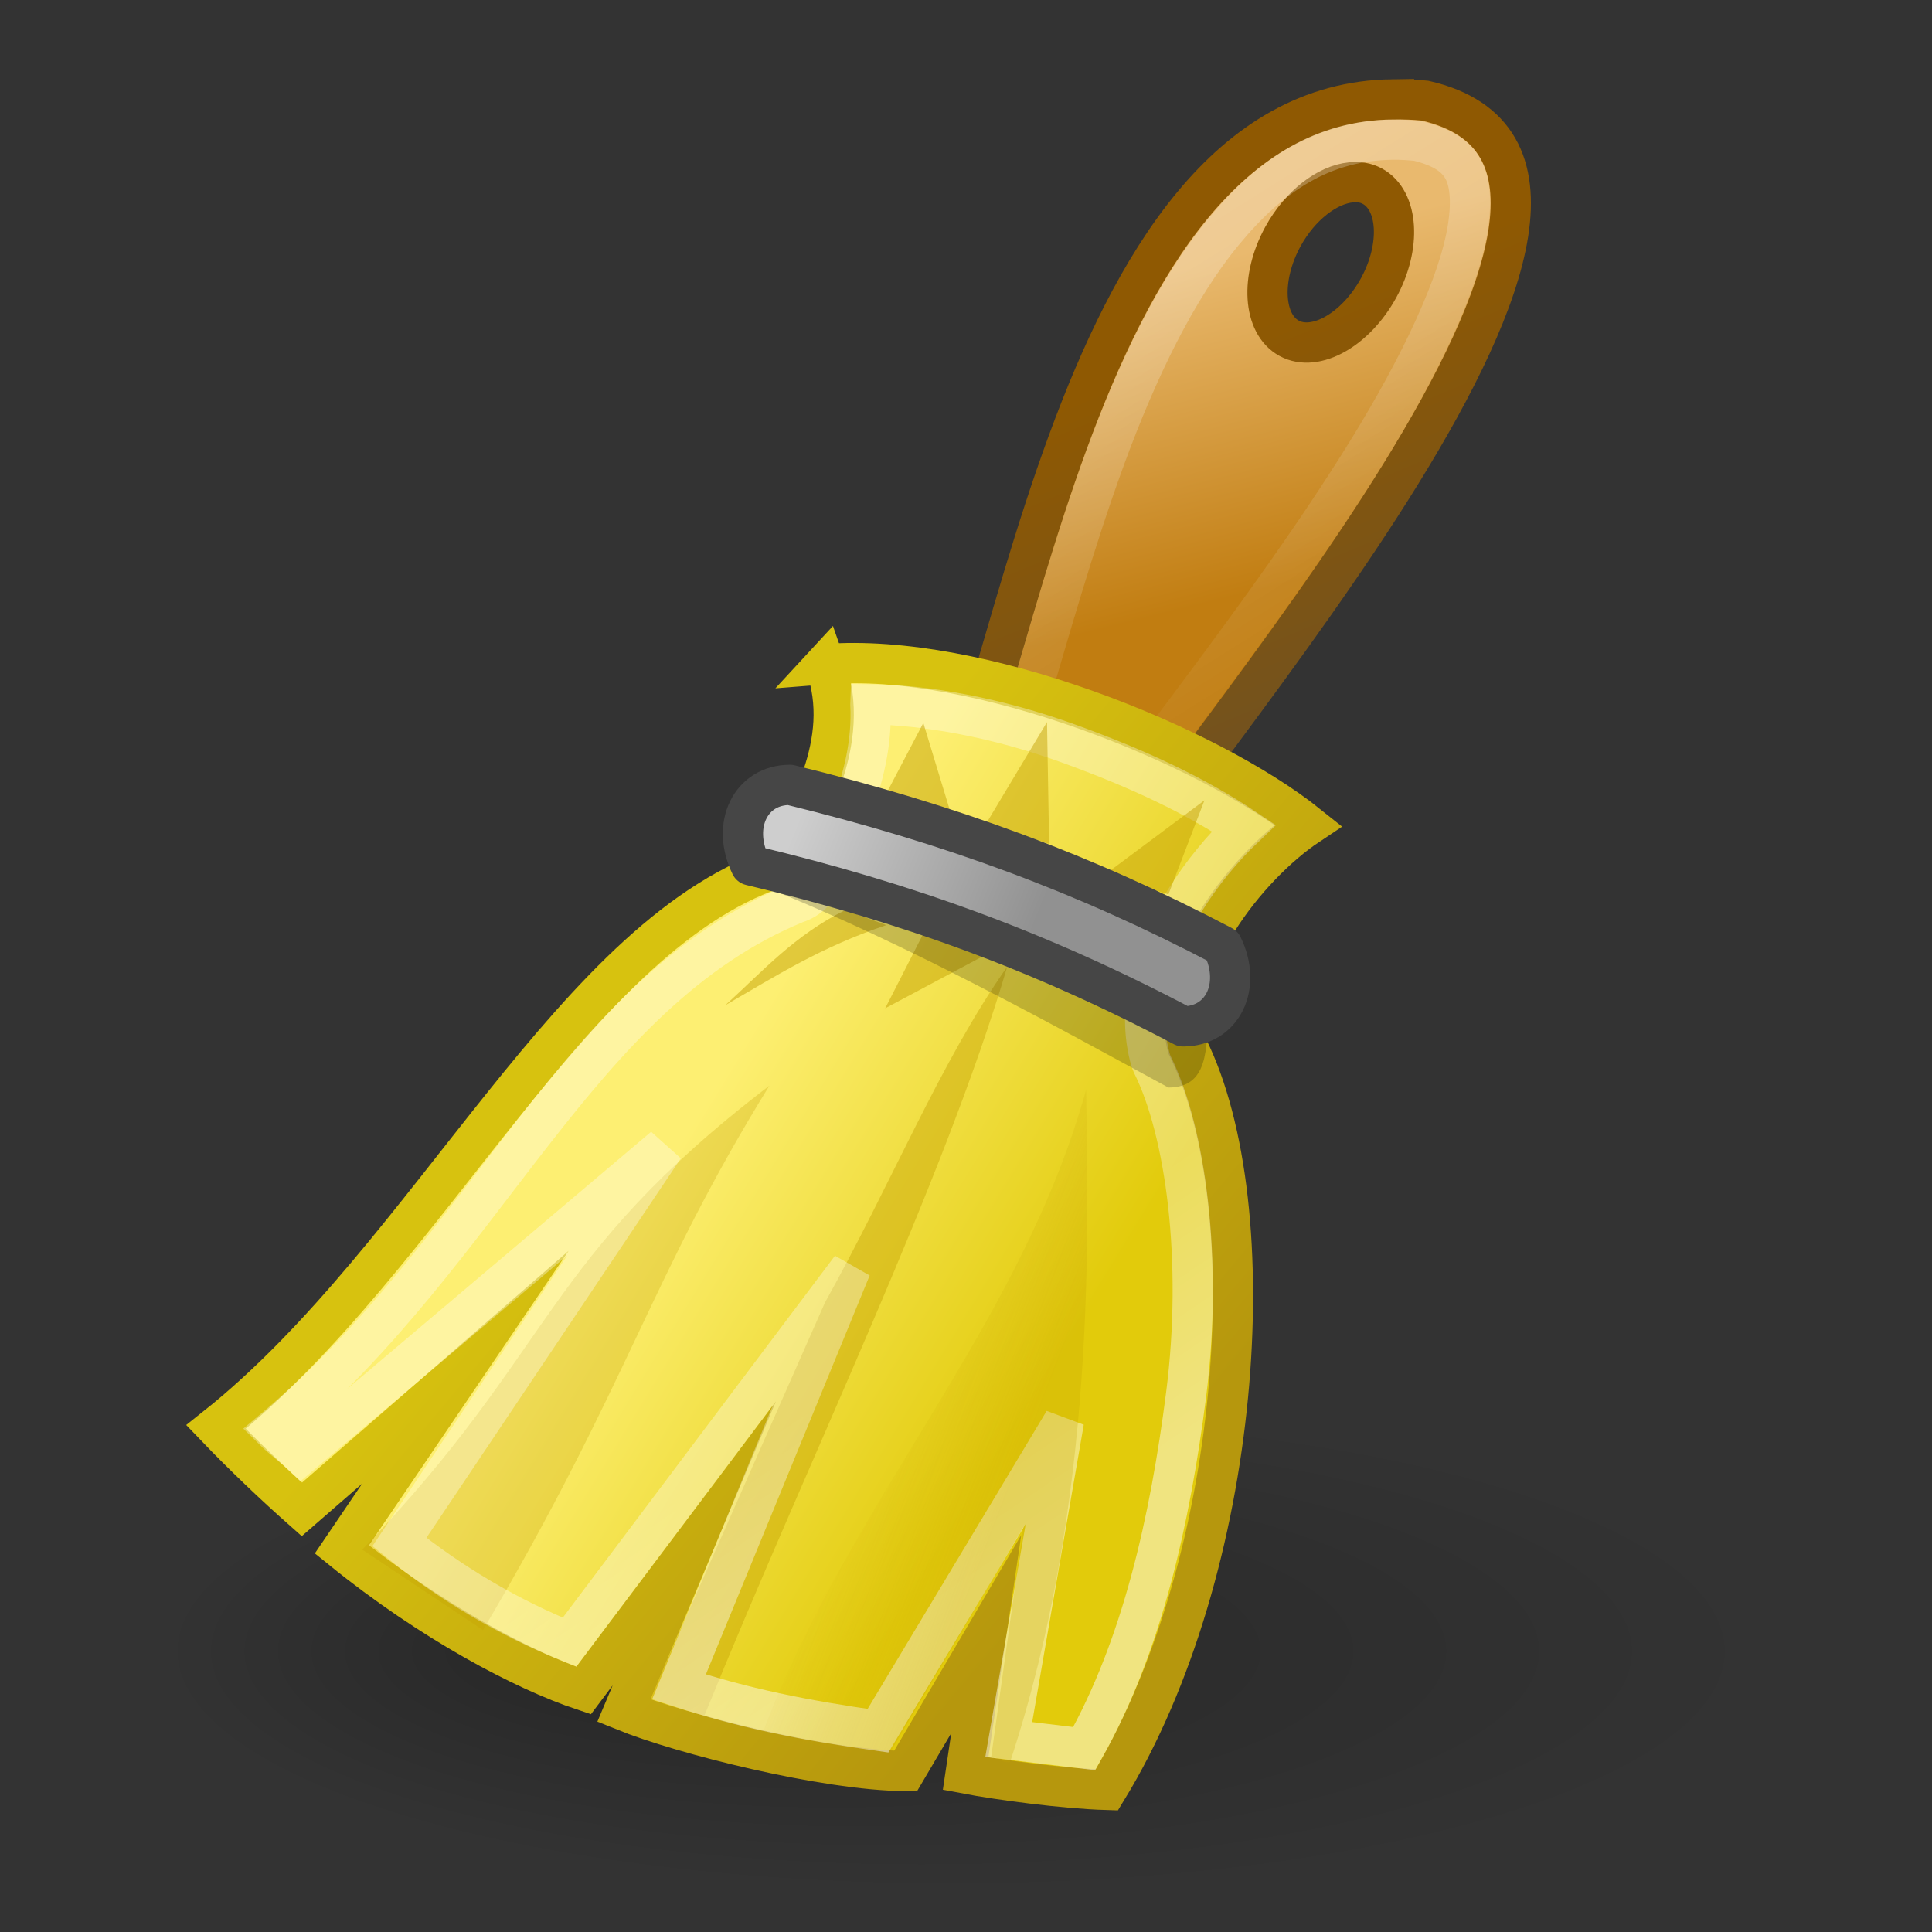
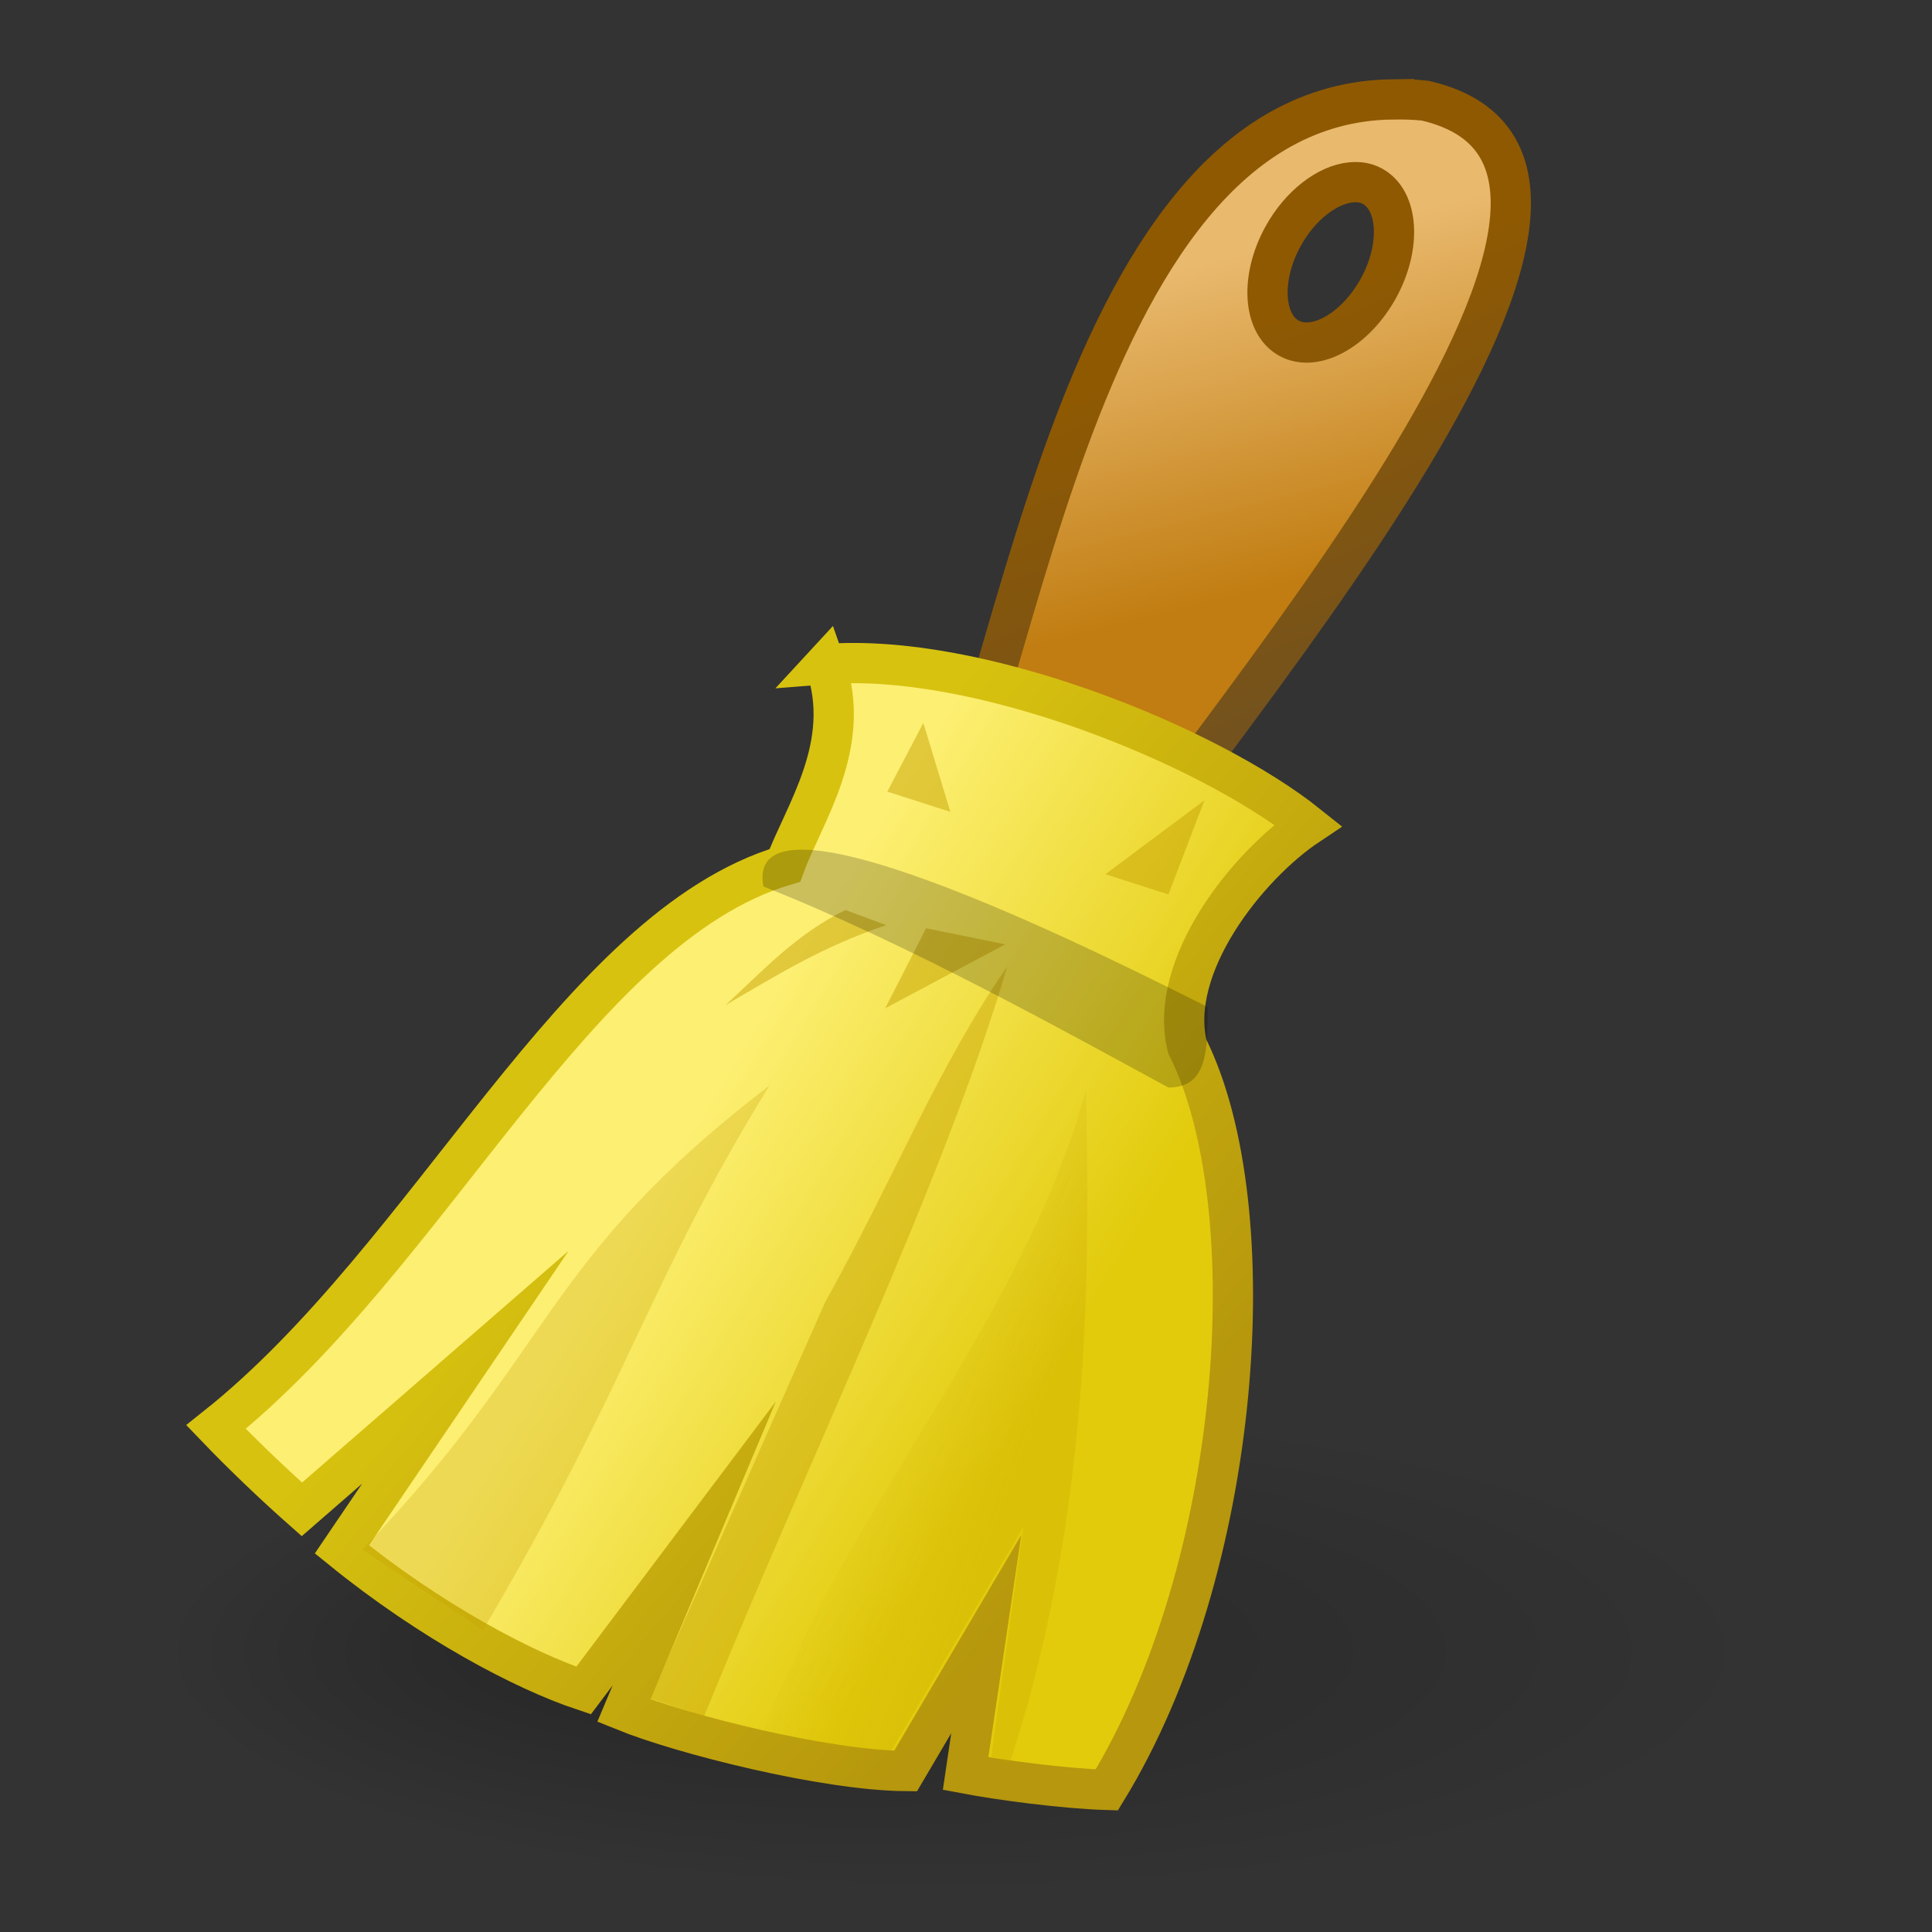
<svg xmlns="http://www.w3.org/2000/svg" id="svg2437" width="48" height="48" version="1.1">
  <rect width="100%" height="100%" fill="#333333" stroke="none" />
  <defs id="defs2439">
    <radialGradient id="radialGradient6025" cx="38" cy="69" r="20" fx="28.603" gradientTransform="matrix(1 0 0 .45 0 37.95)" gradientUnits="userSpaceOnUse">
      <stop id="stop6021" offset="0" />
      <stop id="stop6023" style="stop-opacity:0" offset="1" />
    </radialGradient>
    <linearGradient id="linearGradient6002" x1="30.325" x2="34" y1="9.241" y2="18" gradientTransform="translate(-2)" gradientUnits="userSpaceOnUse">
      <stop id="stop5998" style="stop-color:#8f5902" offset="0" />
      <stop id="stop6000" style="stop-color:#73521e" offset="1" />
    </linearGradient>
    <linearGradient id="linearGradient5964" x1="28" x2="26" y1="16" y2="8" gradientTransform="translate(-2)" gradientUnits="userSpaceOnUse">
      <stop id="stop5960" style="stop-color:#c17d11" offset="0" />
      <stop id="stop5962" style="stop-color:#e9b96e" offset="1" />
    </linearGradient>
    <linearGradient id="linearGradient5994" x1="28" x2="33.447" y1="8" y2="16.686" gradientUnits="userSpaceOnUse">
      <stop id="stop5986" style="stop-color:#fff" offset="0" />
      <stop id="stop5988" style="stop-color:#fff;stop-opacity:.134" offset="1" />
    </linearGradient>
    <linearGradient id="linearGradient5993" x1="17.032" x2="29.494" y1="27.447" y2="37.846" gradientTransform="translate(-2)" gradientUnits="userSpaceOnUse">
      <stop id="stop5989" style="stop-color:#d7c20f" offset="0" />
      <stop id="stop5991" style="stop-color:#b6970d" offset="1" />
    </linearGradient>
    <linearGradient id="linearGradient5972" x1="20.934" x2="30.208" y1="25.061" y2="30.743" gradientTransform="translate(-2)" gradientUnits="userSpaceOnUse">
      <stop id="stop5968" style="stop-color:#fdef72" offset="0" />
      <stop id="stop5970" style="stop-color:#e2cb0b" offset="1" />
    </linearGradient>
    <linearGradient id="linearGradient5973" x1="22.32" x2="18.986" y1="41.956" y2="37.029" gradientTransform="translate(-2)" gradientUnits="userSpaceOnUse">
      <stop id="stop5983" style="stop-color:#fff" offset="0" />
      <stop id="stop5985" style="stop-color:#fff;stop-opacity:.694" offset="1" />
    </linearGradient>
    <linearGradient id="linearGradient6005" x1="27.355" x2="23.489" y1="36.218" y2="34.728" gradientTransform="translate(-2)" gradientUnits="userSpaceOnUse">
      <stop id="stop6001" style="stop-color:#c4a000" offset="0" />
      <stop id="stop6003" style="stop-color:#c4a000;stop-opacity:0" offset="1" />
    </linearGradient>
    <linearGradient id="linearGradient5980-761" x1="27.652" x2="21.591" y1="23.146" y2="20.619" gradientTransform="matrix(.977 0 0 1 -1.375 0)" gradientUnits="userSpaceOnUse">
      <stop id="stop2473" style="stop-color:#919191" offset="0" />
      <stop id="stop2475" style="stop-color:#cecece" offset="1" />
    </linearGradient>
  </defs>
  <g id="layer1">
    <path id="path6017" transform="matrix(1 0 0 .667 -14 -5)" d="m58 69a20 9 0 1 1-40 0 20 9 0 1 1 40 0z" style="fill:url(#radialGradient6025);opacity:.25" />
    <path id="path5371" d="m34.594 2.469c-8.203 0.106-9.397 16.248-11.75 19.156l4 1.438c2.632-4.372 15.756-18.908 8.562-20.562-0.279-0.031-0.548-0.035-0.812-0.031zm-1.031 2.062c0.194-0.019 0.368 0.006 0.531 0.094 0.653 0.352 0.724 1.495 0.156 2.531s-1.566 1.602-2.219 1.25c-0.653-0.352-0.724-1.495-0.156-2.531 0.426-0.777 1.107-1.288 1.688-1.344z" style="fill-rule:evenodd;fill:url(#linearGradient5964);stroke-width:1px;stroke:url(#linearGradient6002)" />
-     <path id="path5992" transform="translate(-2)" d="m36.594 3.469c-1.722 0.022-3.008 0.856-4.188 2.281s-2.148 3.442-2.938 5.594c-0.789 2.152-1.424 4.434-2 6.375-0.4 1.347-0.77 2.406-1.219 3.344l2.188 0.781c1.619-2.496 5.039-6.591 7.531-10.625 1.326-2.146 2.284-4.178 2.5-5.562 0.108-0.692 0.045-1.173-0.125-1.469-0.165-0.286-0.463-0.525-1.125-0.688-0.2-0.019-0.401-0.034-0.625-0.031z" style="fill:none;opacity:.267;stroke-width:1px;stroke:url(#linearGradient5994)" />
    <path id="path5367" d="m20.5 16.5c0.71 2.003-0.541 3.738-1 5-5.192 1.546-8.787 9.704-14.133 13.954 0.668 0.697 1.452 1.444 2.133 2.046l4.062-3.531-3.068 4.525c2.209 1.791 4.505 3.007 6.005 3.507l2.75-3.656-1.75 4.156c1.452 0.589 4.985 1.482 7 1.5l2.004-3.402-0.513 3.465c0.83 0.158 2.438 0.374 3.509 0.406 3.362-5.5 4-14.469 2-18.469-0.5-2 1.5-4.5 3-5.5-2.5-2-8.206-4.304-12-4z" style="fill-rule:evenodd;fill:url(#linearGradient5972);stroke-miterlimit:20;stroke:url(#linearGradient5993)" />
    <path id="path5975" d="m9 38.5c4.816-5.011 4.465-7.204 10.116-11.528-2.982 4.828-3.466 7.34-7.116 13.528l-3-2z" style="fill-rule:evenodd;fill:#c4a000;opacity:.267" />
    <path id="path5979" d="m16.15 42.202 4.346-9.84c1.665-2.984 2.86-5.97 4.529-8.347-1.602 5.418-4.891 12.122-7.531 18.625l-1.344-0.438z" style="fill-rule:evenodd;fill:#c4a000;opacity:.416" />
-     <path id="path6014" d="m21.625 17.5c0.097 1.915-0.923 3.53-1.219 4.344-0.104 0.285-0.335 0.504-0.625 0.594-5.453 2.235-7.63 8.574-12.995 13.086 0.202 0.2 0.492 0.417 0.695 0.608l9.019-7.632-6.577 9.81c1.27 1.028 2.722 1.885 4.227 2.489l6.994-9.3-4.275 10.412c1.596 0.526 3.098 0.827 4.945 1.088l4.619-7.688-1.371 7.907 1.875 0.226c1.433-2.535 2.132-5.667 2.531-8.789 0.424-3.319-5e-3 -6.541-0.844-8.219-0.027-0.06-0.048-0.123-0.062-0.188-0.347-1.387 0.169-2.746 0.875-3.875 0.427-0.683 0.93-1.291 1.465-1.802-1.171-0.783-2.587-1.46-4.371-2.104-1.762-0.636-3.498-0.95-4.906-0.969z" style="fill:none;opacity:.478;stroke-width:1px;stroke:url(#linearGradient5973)" />
    <path id="path5977" d="m18.969 43c2.178-5.752 6.396-10.069 8.017-15.935 0.052 3.662 0.25 10.204-1.892 16.717-0.32 0.002-0.174-0.111-0.47-0.119l0.801-5.724-3.281 5.554c-2.191-0.156-1.295 0.033-3.174-0.493z" style="fill-rule:evenodd;fill:url(#linearGradient6005);opacity:.247" />
    <path id="path5995" d="m21.003 22.61c-1.252 0.616-2.062 1.527-2.983 2.364 1.226-0.709 2.379-1.449 4-1.989l-1.016-0.376z" style="fill-rule:evenodd;fill:#c4a000;opacity:.482" />
    <path id="path5997" d="m23.009 23.061-1.016 1.989 2.981-1.588-1.964-0.4z" style="fill-rule:evenodd;fill:#c4a000;opacity:.482" />
    <path id="path6007" d="m22.94 17.961-0.895 1.707 1.566 0.502-0.671-2.209z" style="fill-rule:evenodd;fill:#c4a000;opacity:.482" />
    <path id="path6009" d="m29.923 19.885-2.46 1.835 1.566 0.502 0.895-2.337z" style="fill-rule:evenodd;fill:#c4a000;opacity:.482" />
-     <path id="path6011" d="m26.013 17.939-1.514 2.525 1.566 0.502-0.052-3.027z" style="fill-rule:evenodd;fill:#c4a000;opacity:.482" />
    <path id="path6013" d="m18.968 22.025c-0.567-2.966 9.333 2.153 11.037 2.994-0.006 1.079 0 2-0.977 2-2.567-1.393-6.535-3.605-10.06-4.994z" style="fill-rule:evenodd;opacity:.2" />
-     <path id="path5373" d="m18.65 21.5c-0.488-1 0-2 0.977-2 3.991 0.975 7.325 2.206 10.745 4 0.488 1 0 2-0.977 2-3.534-1.864-6.867-3.075-10.745-4z" style="fill-rule:evenodd;fill:url(#linearGradient5980-761);stroke-linejoin:round;stroke-width:1px;stroke:#464646" />
  </g>
</svg>